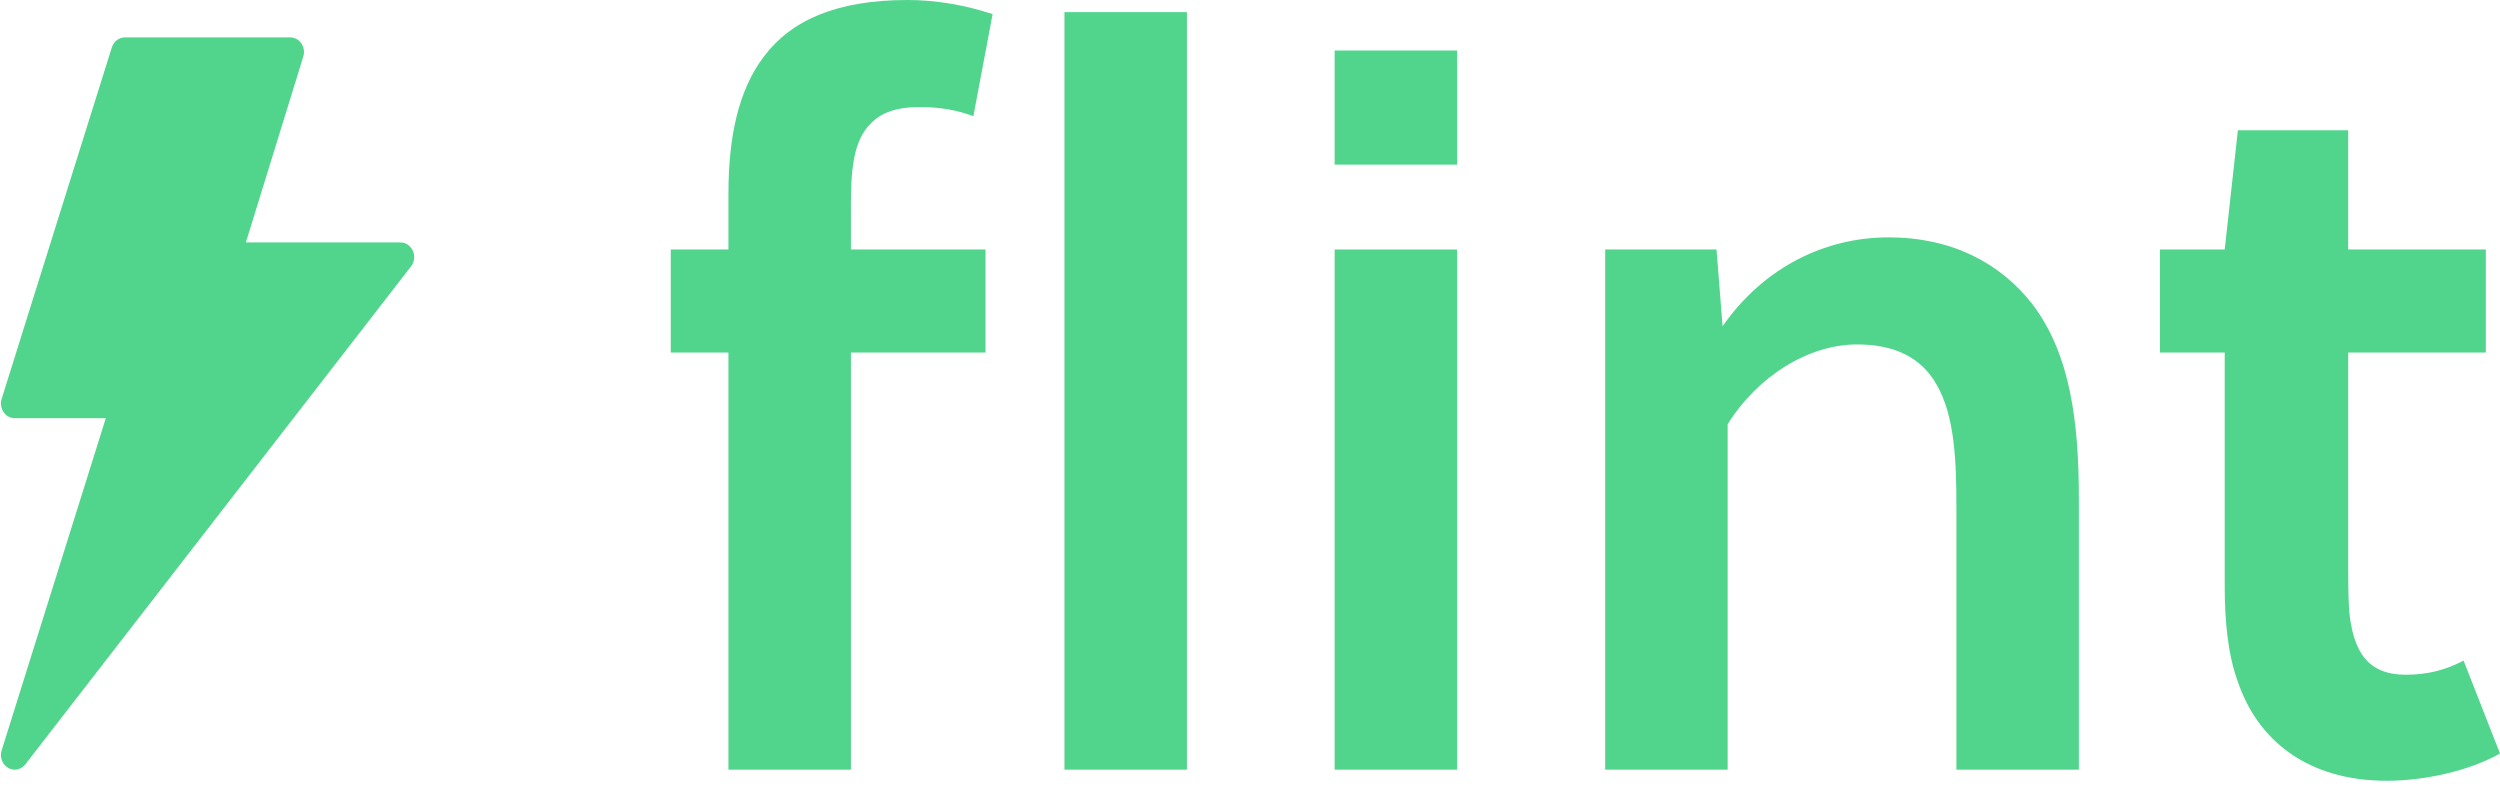
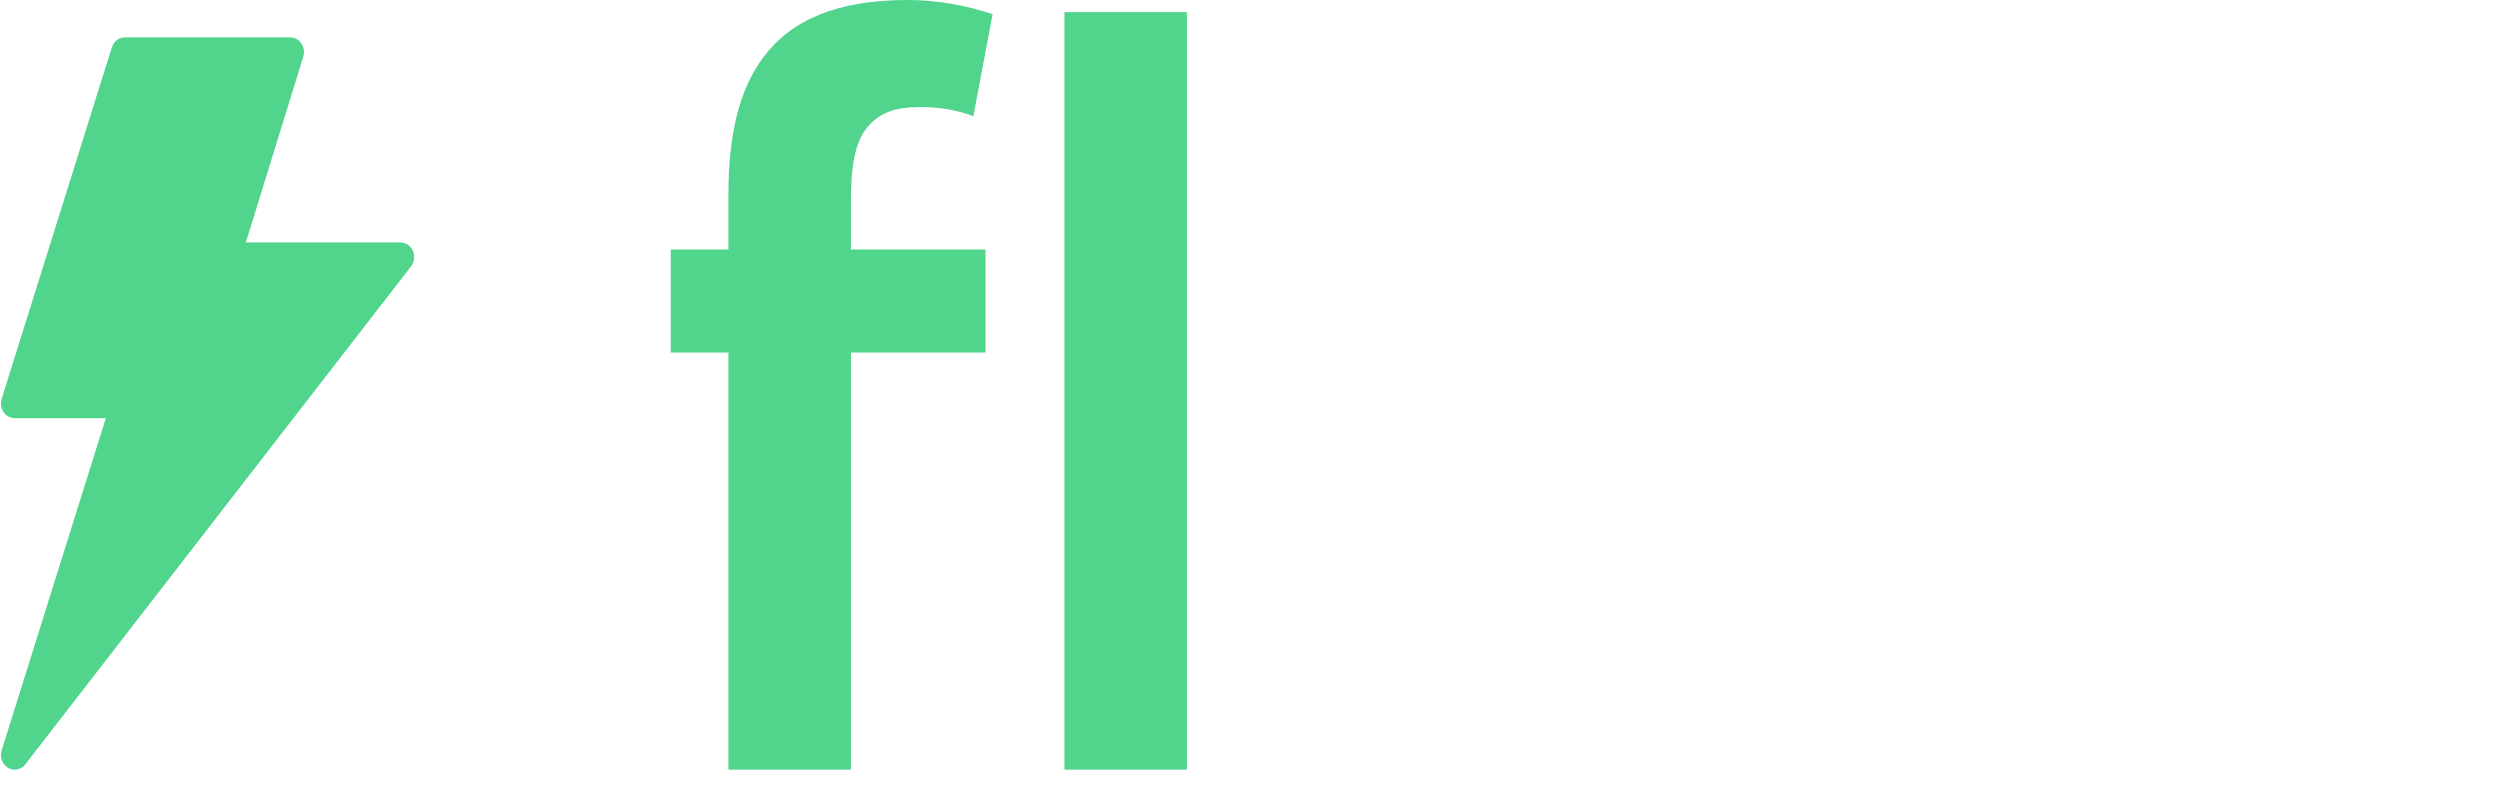
<svg xmlns="http://www.w3.org/2000/svg" width="120" height="38" viewBox="0 0 120 38" fill="none">
  <path d="M19.818 12.038C19.708 11.792 19.476 11.636 19.221 11.636H11.802L14.558 2.716C14.625 2.503 14.591 2.268 14.466 2.085C14.341 1.902 14.142 1.794 13.931 1.794H5.996C5.712 1.794 5.459 1.988 5.368 2.275L0.079 19.147C0.011 19.361 0.045 19.597 0.171 19.78C0.294 19.964 0.494 20.072 0.707 20.072H5.079L0.079 36.019C-0.022 36.34 0.108 36.692 0.387 36.855C0.487 36.915 0.597 36.944 0.707 36.944C0.898 36.944 1.088 36.854 1.217 36.687L19.731 12.785C19.893 12.577 19.928 12.286 19.818 12.038Z" fill="#51D58D" />
  <path d="M47.305 16.921V11.975H40.844V9.745C40.844 8.097 40.989 6.739 41.767 5.963C42.252 5.43 42.981 5.139 44.147 5.139C45.119 5.139 45.945 5.285 46.722 5.576L47.645 0.679C46.333 0.242 44.924 0 43.564 0C40.163 0 37.977 0.97 36.666 2.715C35.451 4.315 34.965 6.545 34.965 9.309V11.975H32.196V16.921H34.965V36.944H40.844V16.921H47.305ZM56.972 0.582H51.094V36.944H56.972V0.582Z" fill="#51D58D" />
-   <path d="M69.941 36.944V11.975H64.063V36.944H69.941ZM69.941 7.903V2.424H64.063V7.903H69.941Z" fill="#51D58D" />
-   <path d="M77.049 11.975V36.944H82.927V20.363C84.385 18.036 86.814 16.533 89.146 16.533C90.943 16.533 92.206 17.163 92.935 18.424C93.858 19.975 93.907 22.302 93.907 24.387V36.944H99.785V23.951C99.785 20.314 99.396 17.017 97.55 14.593C95.996 12.606 93.664 11.393 90.652 11.393C87.64 11.393 84.676 12.8 82.684 15.66L82.393 11.975H77.049Z" fill="#51D58D" />
-   <path d="M119.32 16.921V11.975H112.713V6.254H107.418L106.786 11.975H103.677V16.921H106.786V28.12C106.786 29.768 106.932 31.417 107.418 32.726C108.389 35.587 110.818 37.477 114.559 37.477C116.405 37.477 118.543 36.992 120 36.168L118.251 31.708C117.425 32.144 116.551 32.387 115.482 32.387C113.636 32.387 112.956 31.271 112.761 29.332C112.713 28.556 112.713 27.975 112.713 27.247V16.921H119.32Z" fill="#51D58D" />
</svg>